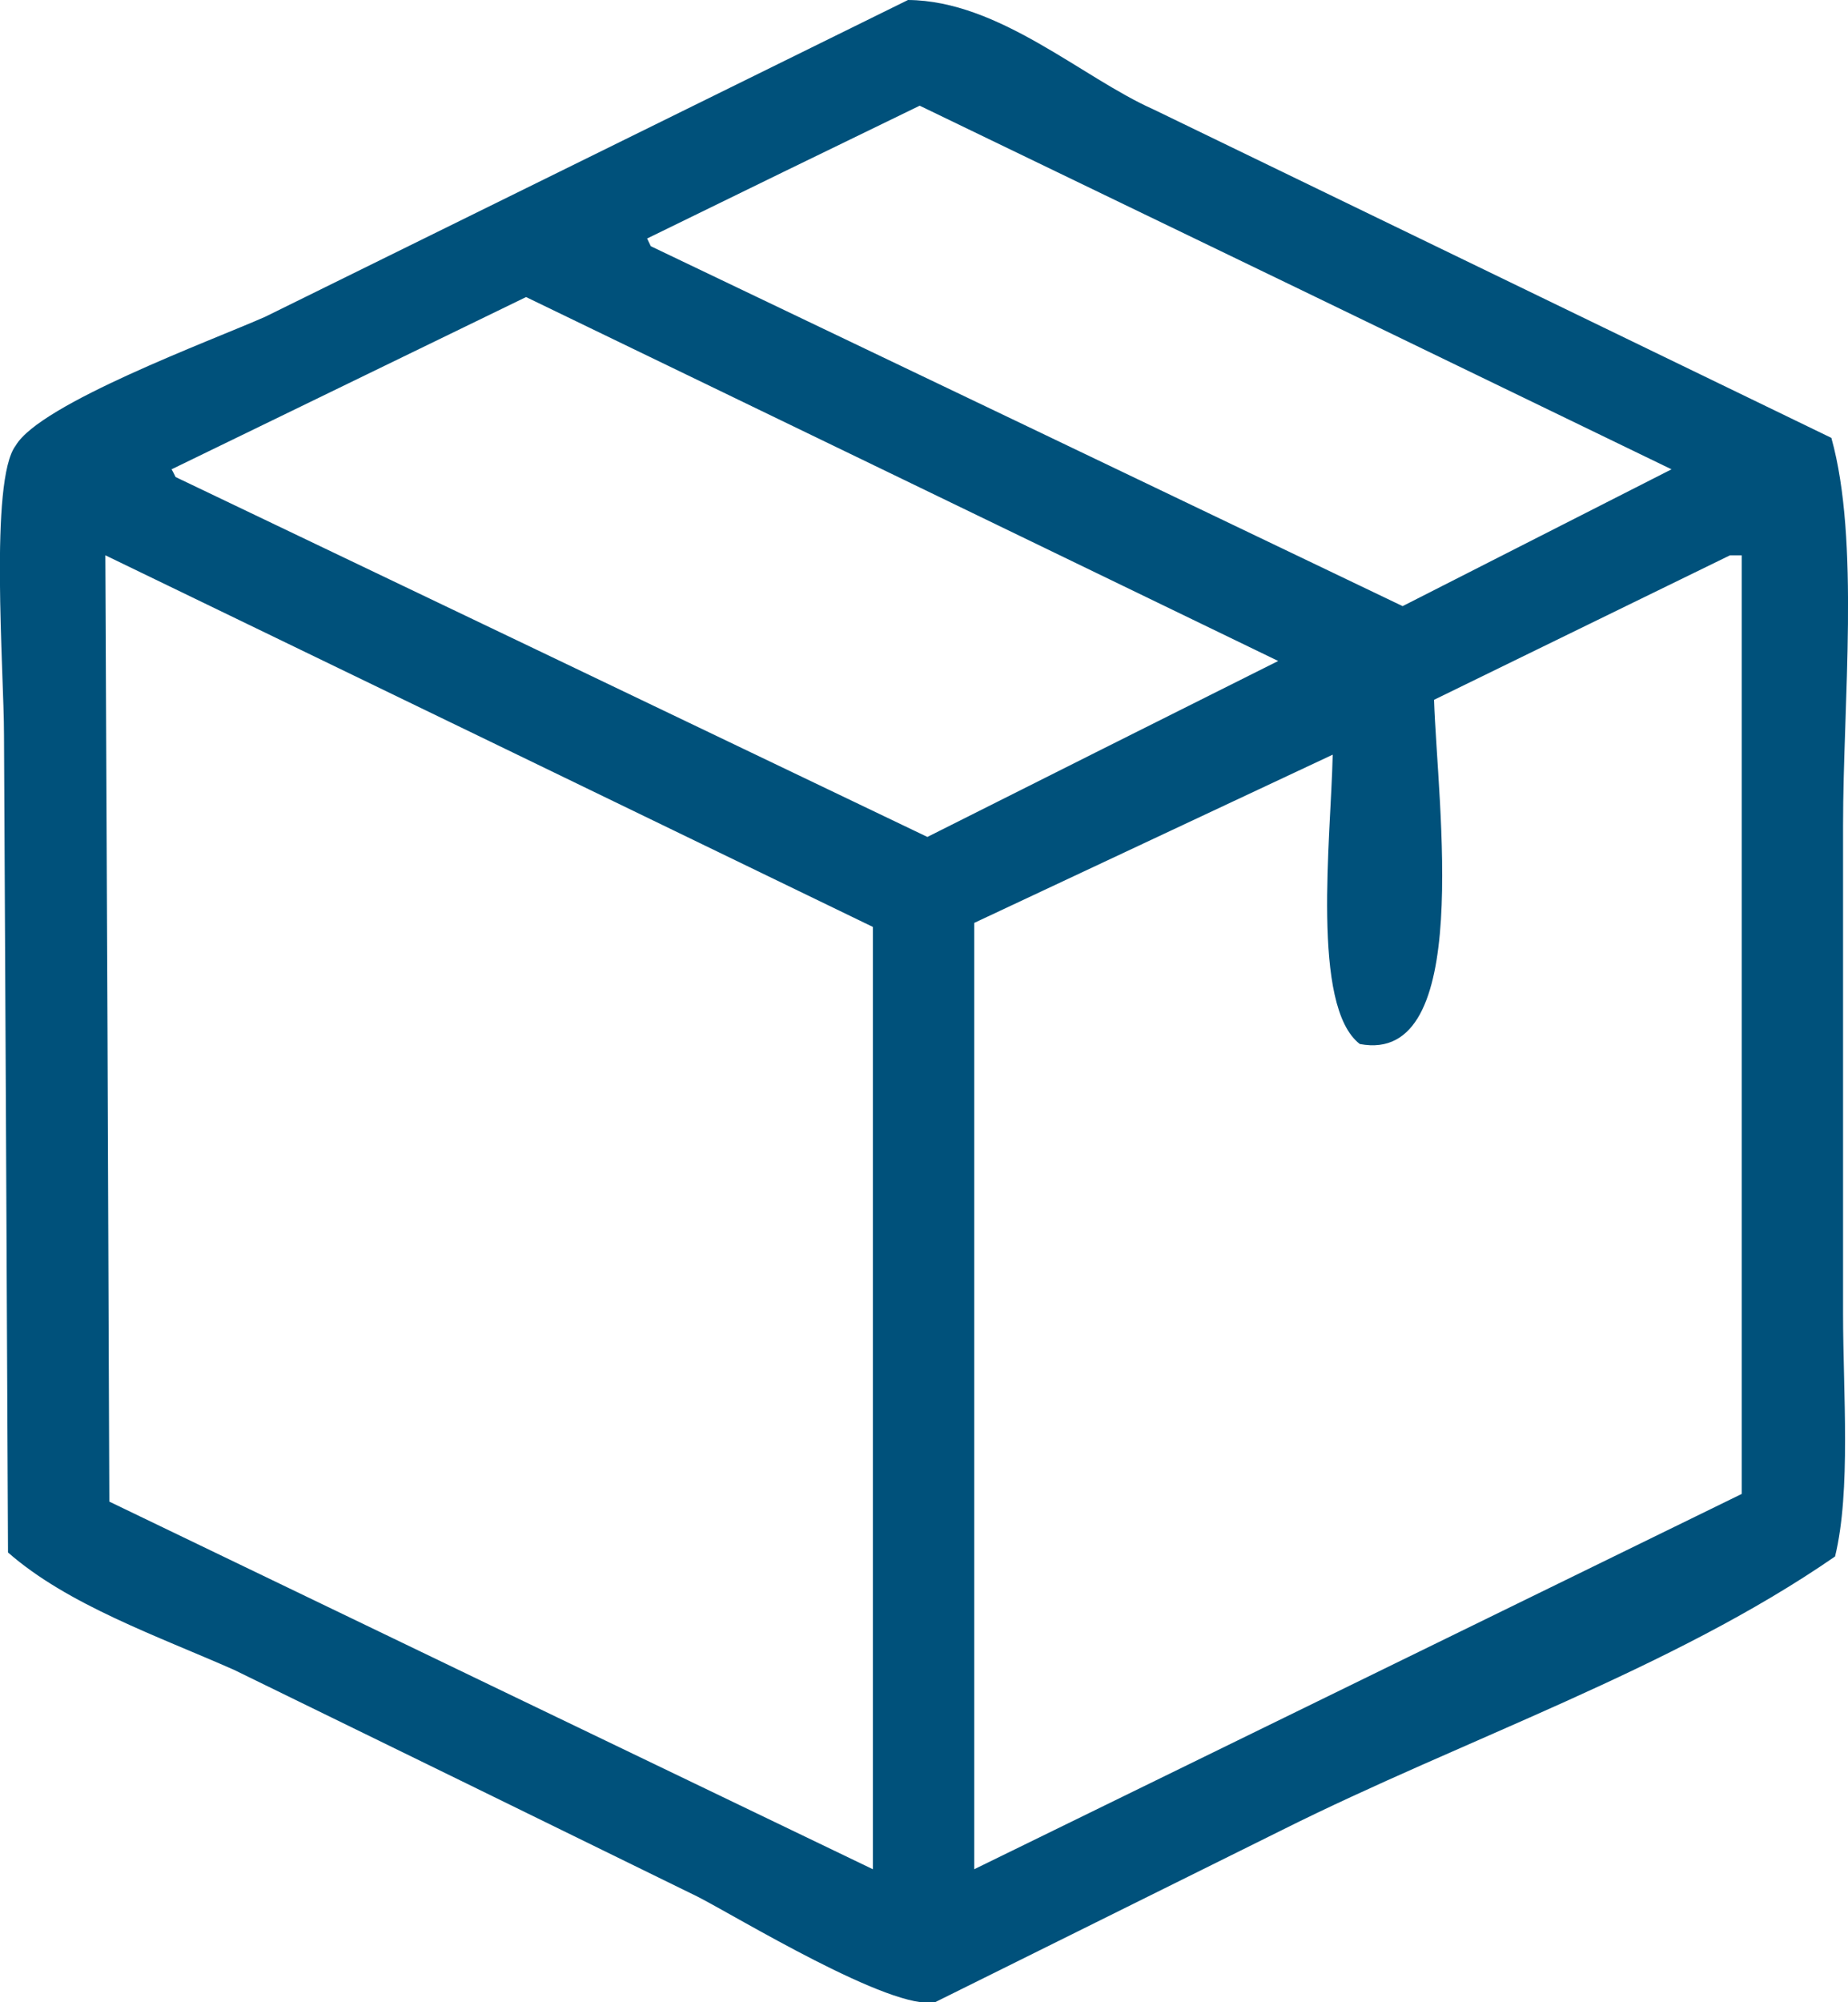
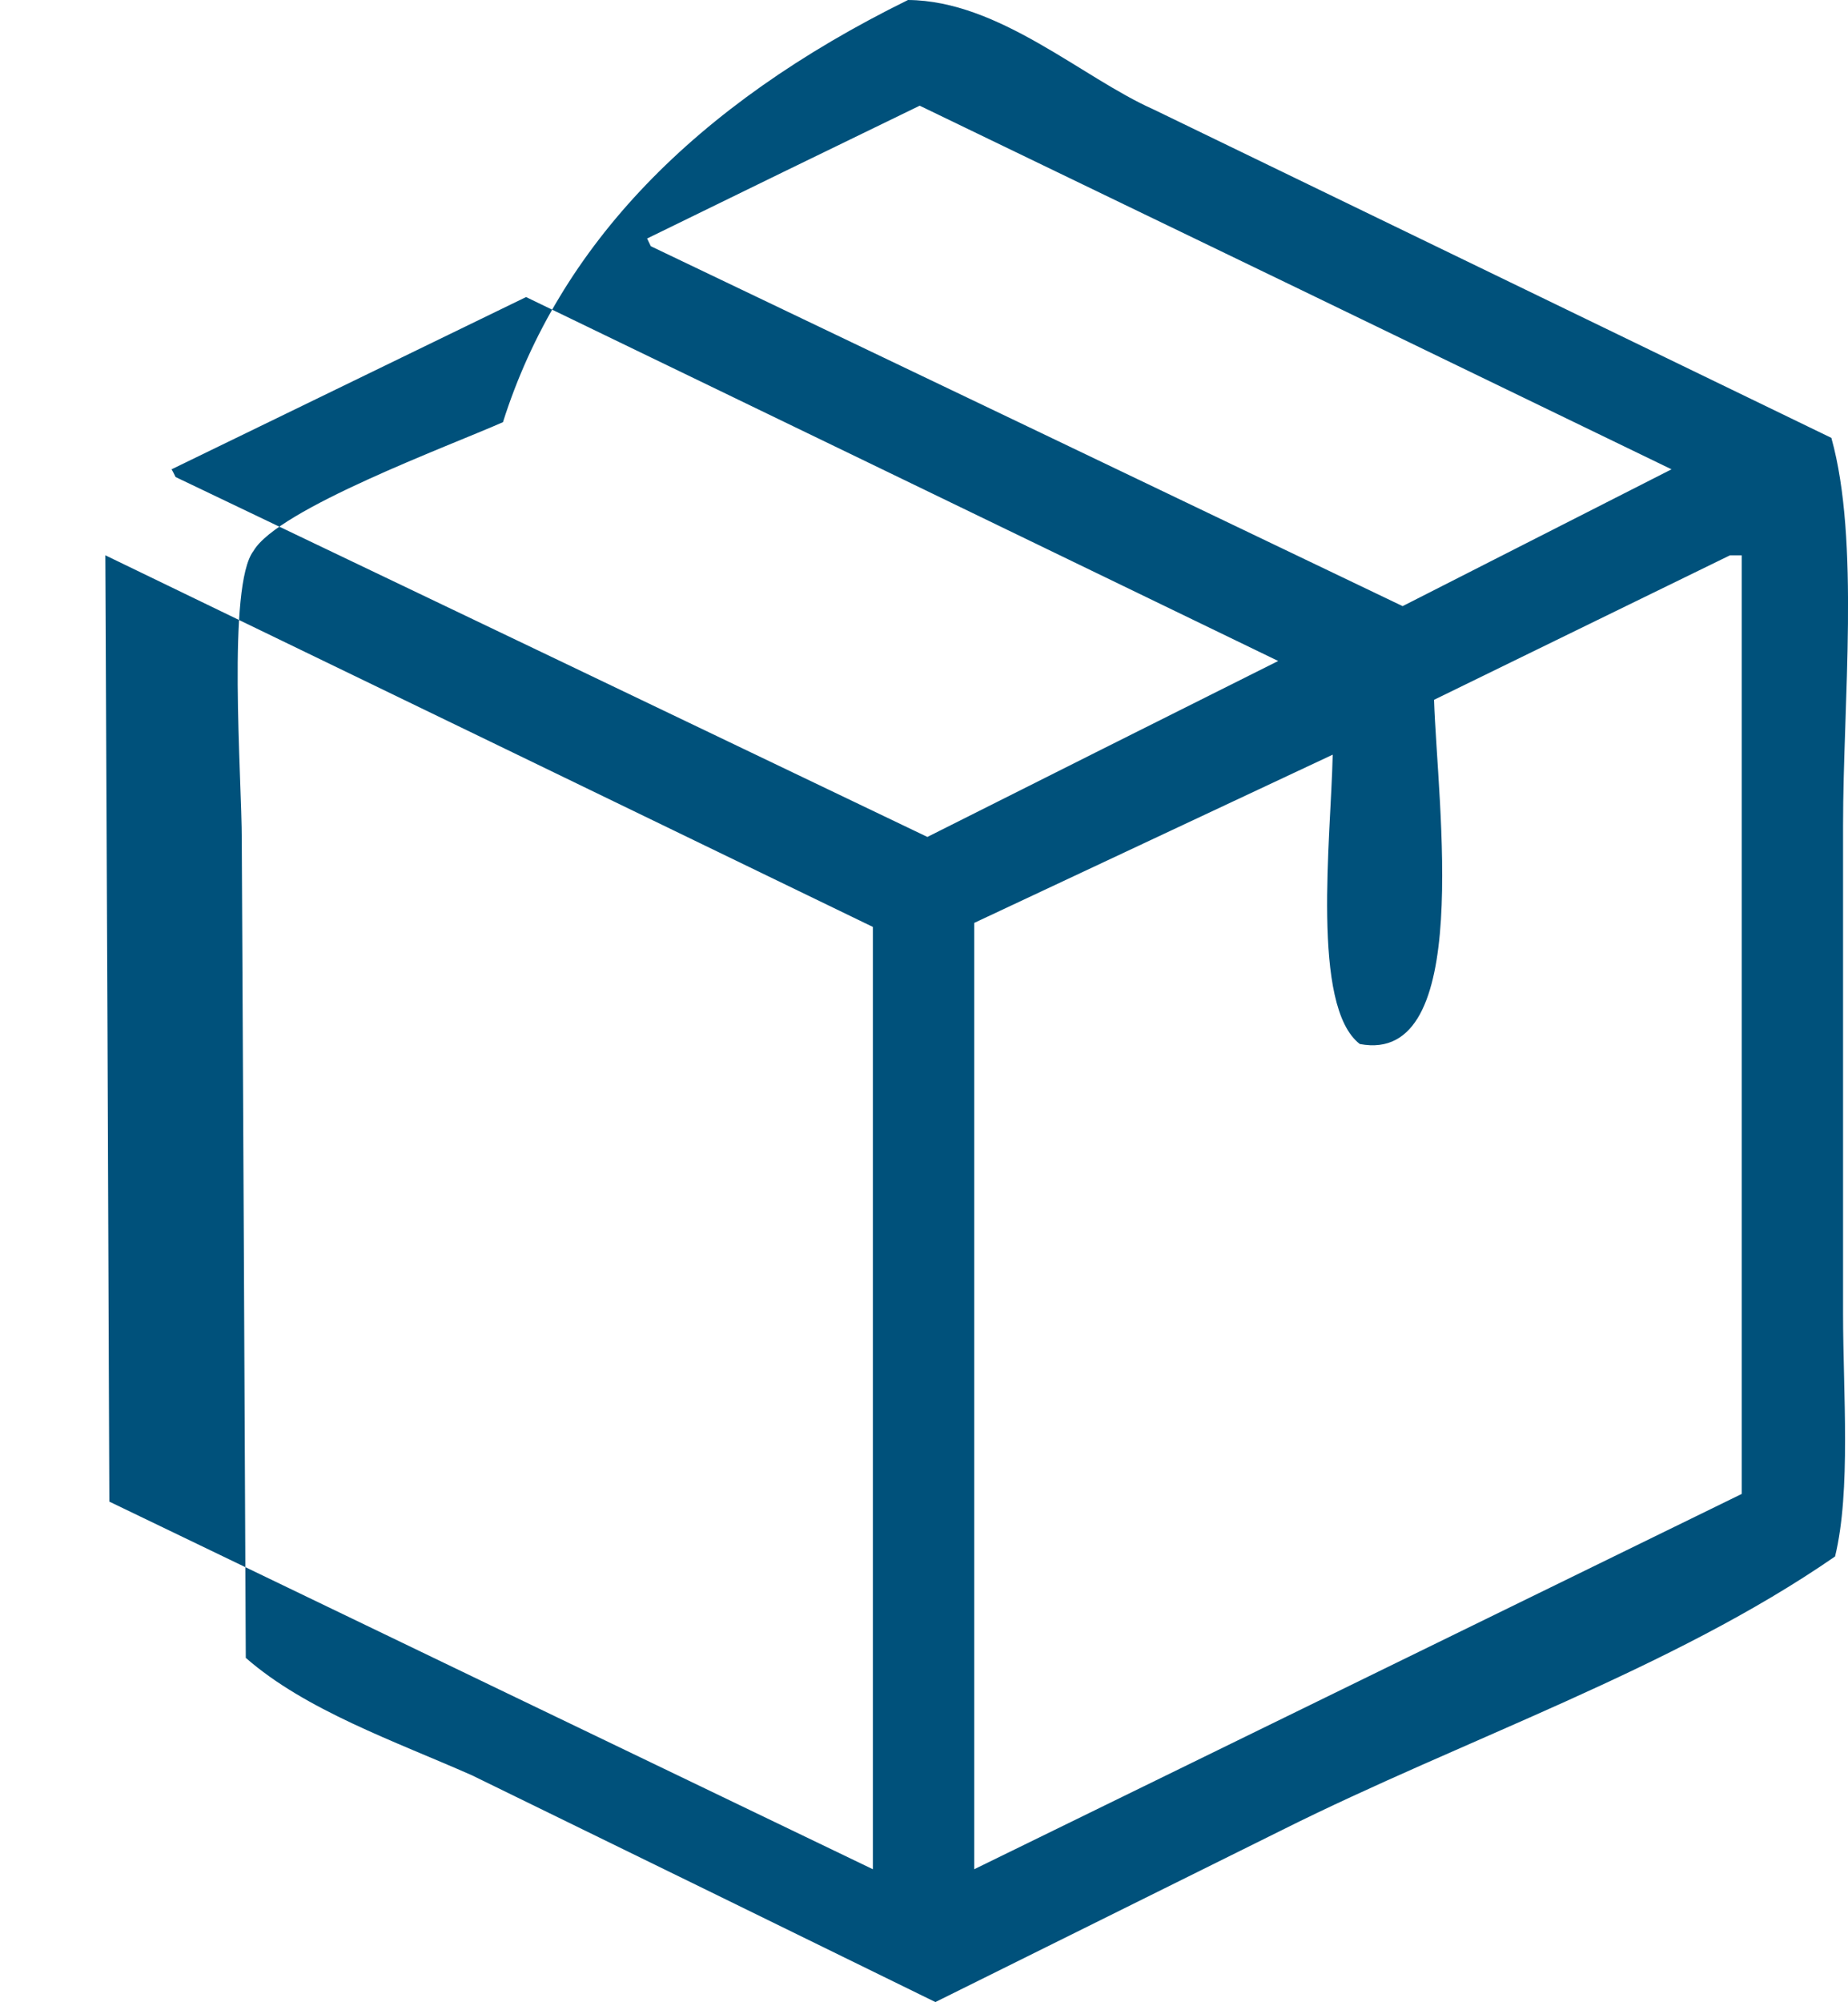
<svg xmlns="http://www.w3.org/2000/svg" width="60" height="64.97" viewBox="0 0 60 64.97">
  <defs>
    <style>
      .cls-1 {
        fill: #00517b;
        fill-rule: evenodd;
      }
    </style>
  </defs>
-   <path id="my_vector_mask_shape" class="cls-1" d="M1105.48,6356c2.96,0.02,5.65,2.52,7.97,3.55q10.995,5.325,22.01,10.66c0.93,3.33.38,8.58,0.38,12.57v15.86c0,2.54.26,5.74-.26,7.87-5.31,3.67-12.06,5.93-17.96,8.88l-11.25,5.58c-1.39.32-6.5-2.8-7.72-3.42q-7.53-3.69-15.05-7.36c-2.49-1.1-5.4-2.11-7.34-3.81q-0.06-13.26-.13-26.52c0-2.07-.48-8.28.38-9.4,0.79-1.36,6.36-3.41,8.1-4.18Q1095.05,6361.135,1105.48,6356Zm0.38,3.43q-4.425,2.145-8.85,4.31c0.04,0.08.08,0.17,0.12,0.25q12.21,5.835,24.41,11.68l8.73-4.44Q1118.075,6365.32,1105.86,6359.43Zm-12.78,6.21q-5.745,2.79-11.51,5.59c0.05,0.08.09,0.17,0.13,0.25q12.21,5.835,24.41,11.68,5.7-2.865,11.39-5.71Q1105.29,6371.54,1093.08,6365.64Zm-13.66,8.38q0.075,15.345.13,30.71,12.39,5.97,24.79,11.93v-30.58Q1091.89,6380.05,1079.42,6374.02Zm52.75,0q-4.8,2.34-9.61,4.69c0.11,3.42,1.29,11.87-2.41,11.17-1.59-1.22-.94-6.67-0.88-9.39l-11.64,5.46v30.71q12.465-6.09,24.92-12.18v-30.46h-0.38Z" transform="translate(-1076 -6356)" />
+   <path id="my_vector_mask_shape" class="cls-1" d="M1105.48,6356c2.96,0.02,5.65,2.52,7.97,3.55q10.995,5.325,22.01,10.66c0.93,3.33.38,8.58,0.38,12.57v15.86c0,2.54.26,5.74-.26,7.87-5.31,3.67-12.06,5.93-17.96,8.88l-11.25,5.58q-7.53-3.69-15.05-7.36c-2.49-1.1-5.4-2.11-7.34-3.81q-0.06-13.26-.13-26.52c0-2.07-.48-8.28.38-9.4,0.79-1.36,6.36-3.41,8.1-4.18Q1095.05,6361.135,1105.48,6356Zm0.38,3.43q-4.425,2.145-8.85,4.31c0.04,0.08.08,0.17,0.12,0.25q12.21,5.835,24.41,11.68l8.73-4.44Q1118.075,6365.32,1105.86,6359.43Zm-12.78,6.21q-5.745,2.79-11.51,5.59c0.05,0.08.09,0.17,0.13,0.25q12.21,5.835,24.41,11.68,5.7-2.865,11.39-5.71Q1105.29,6371.54,1093.08,6365.64Zm-13.66,8.38q0.075,15.345.13,30.71,12.39,5.97,24.79,11.93v-30.58Q1091.89,6380.05,1079.42,6374.02Zm52.75,0q-4.8,2.34-9.61,4.69c0.11,3.42,1.29,11.87-2.41,11.17-1.59-1.22-.94-6.67-0.88-9.39l-11.64,5.46v30.71q12.465-6.09,24.92-12.18v-30.46h-0.38Z" transform="translate(-1076 -6356)" />
</svg>